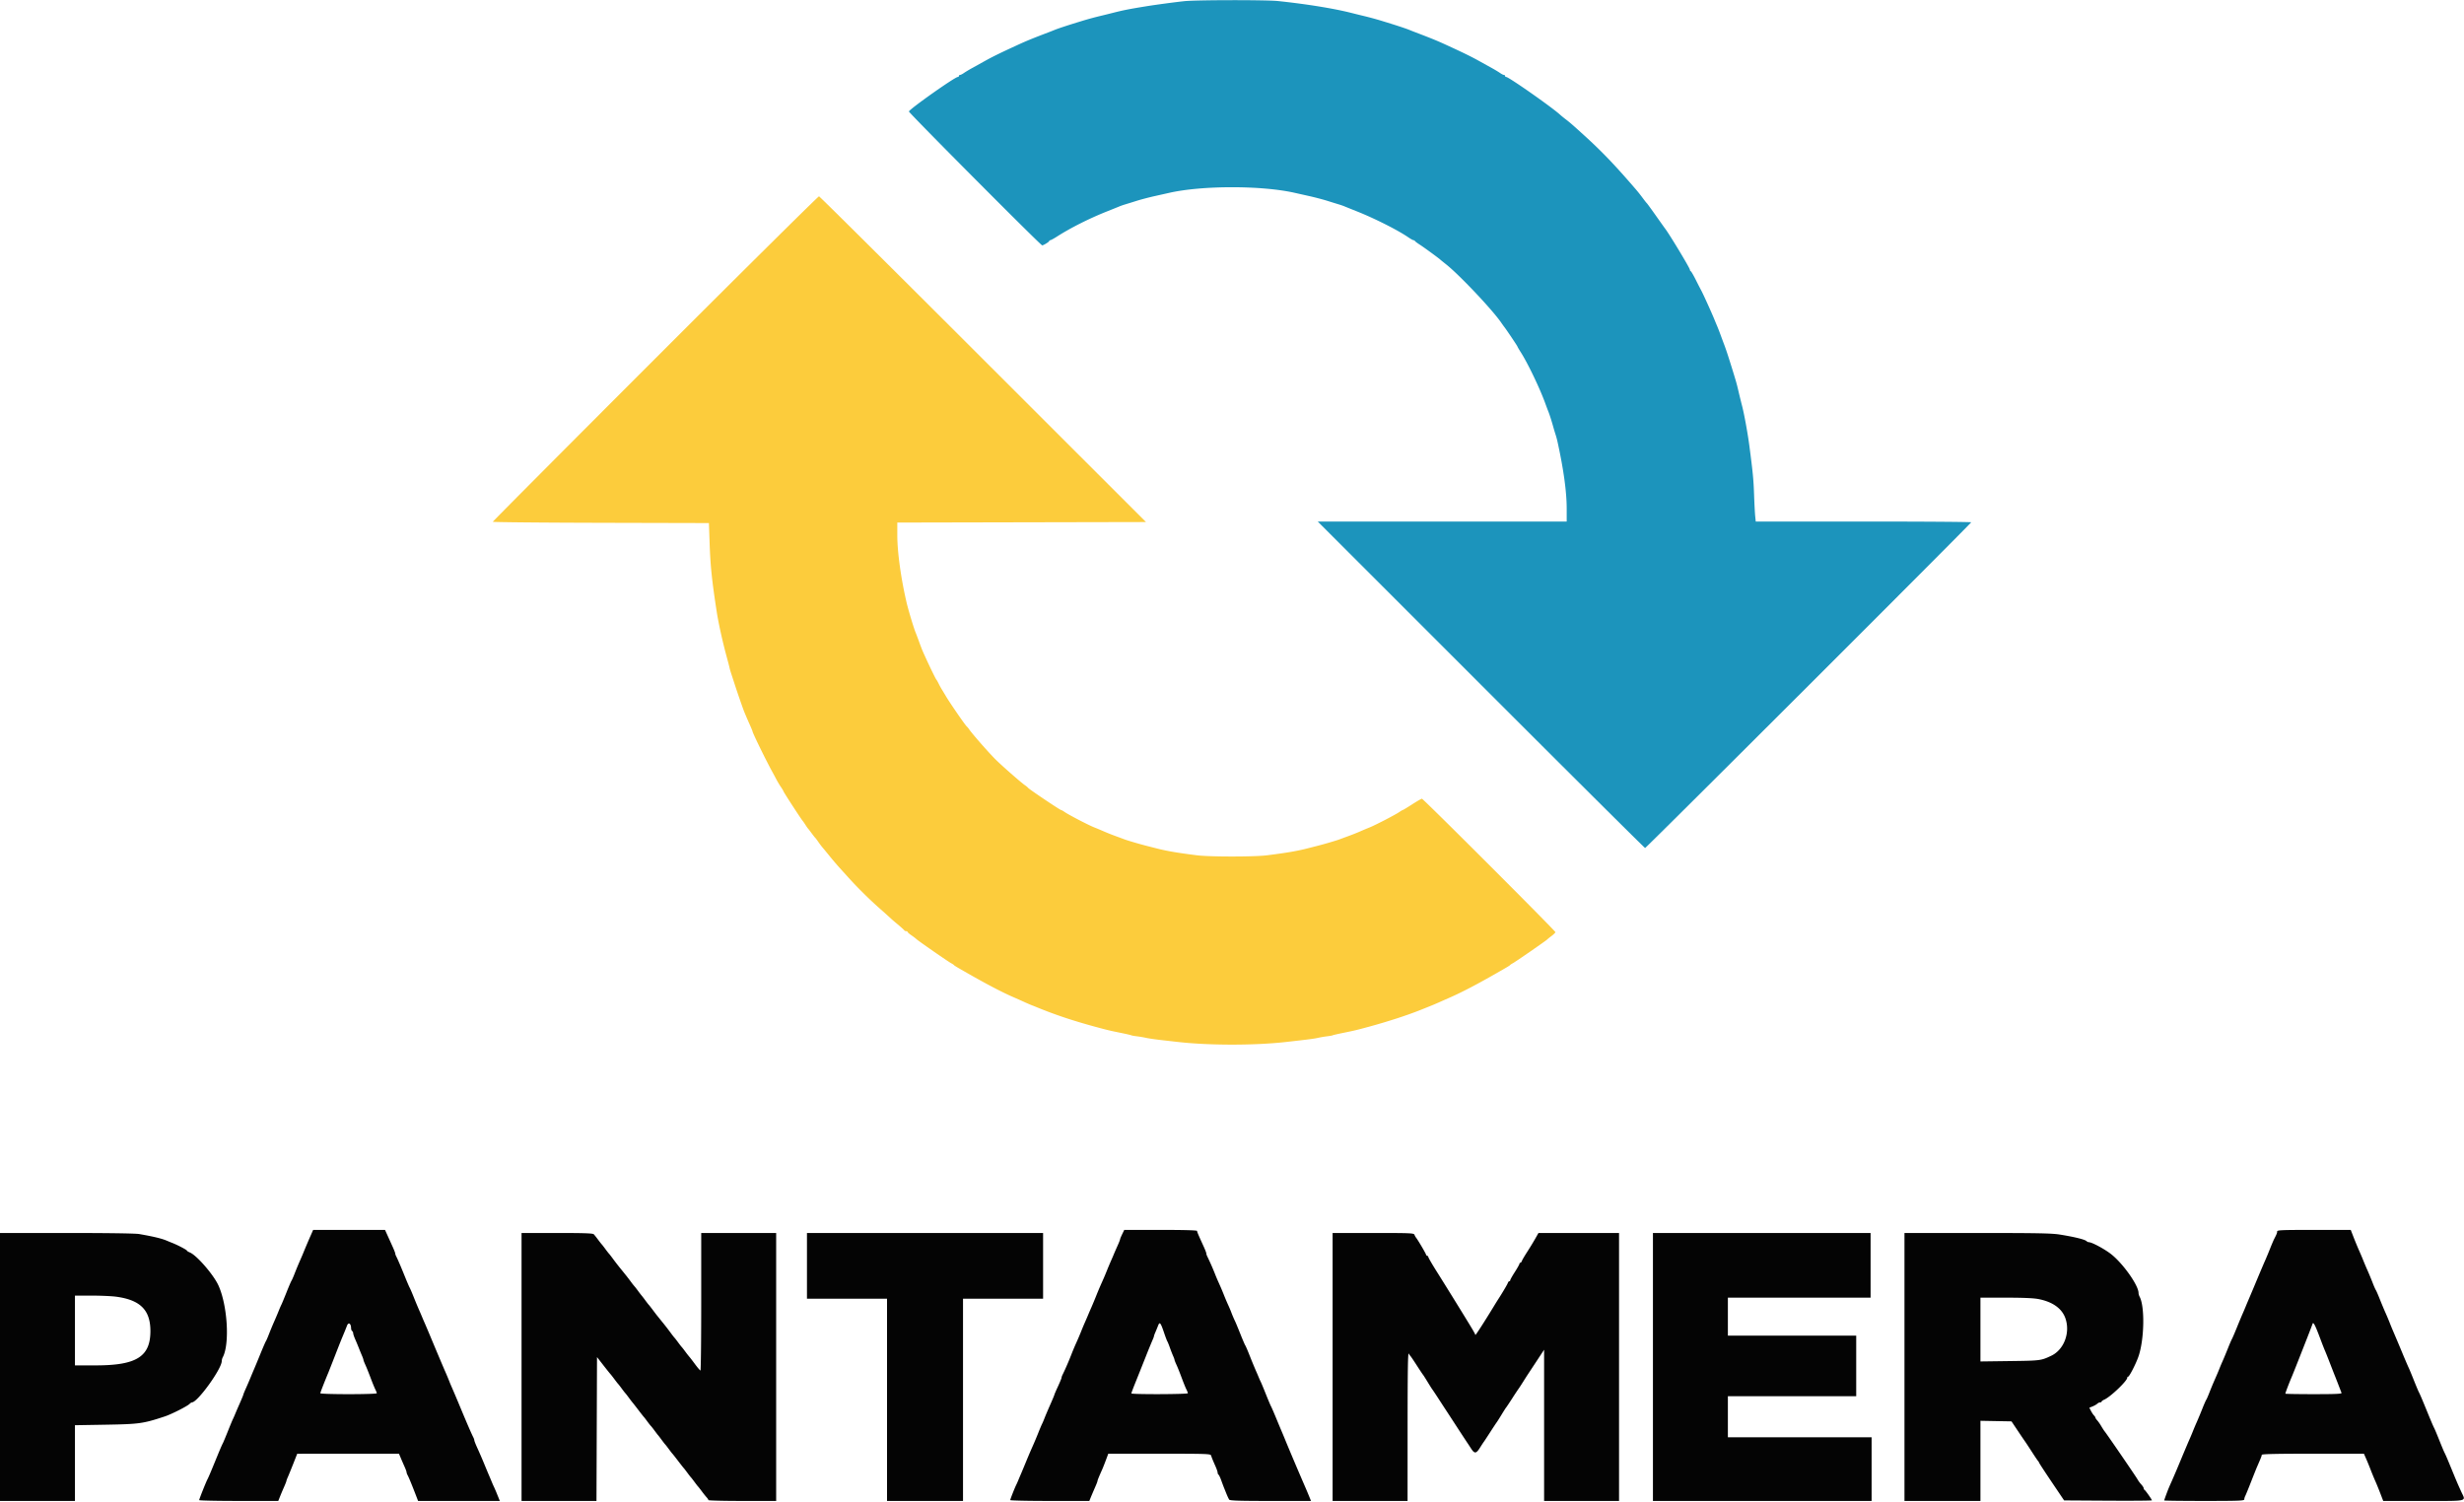
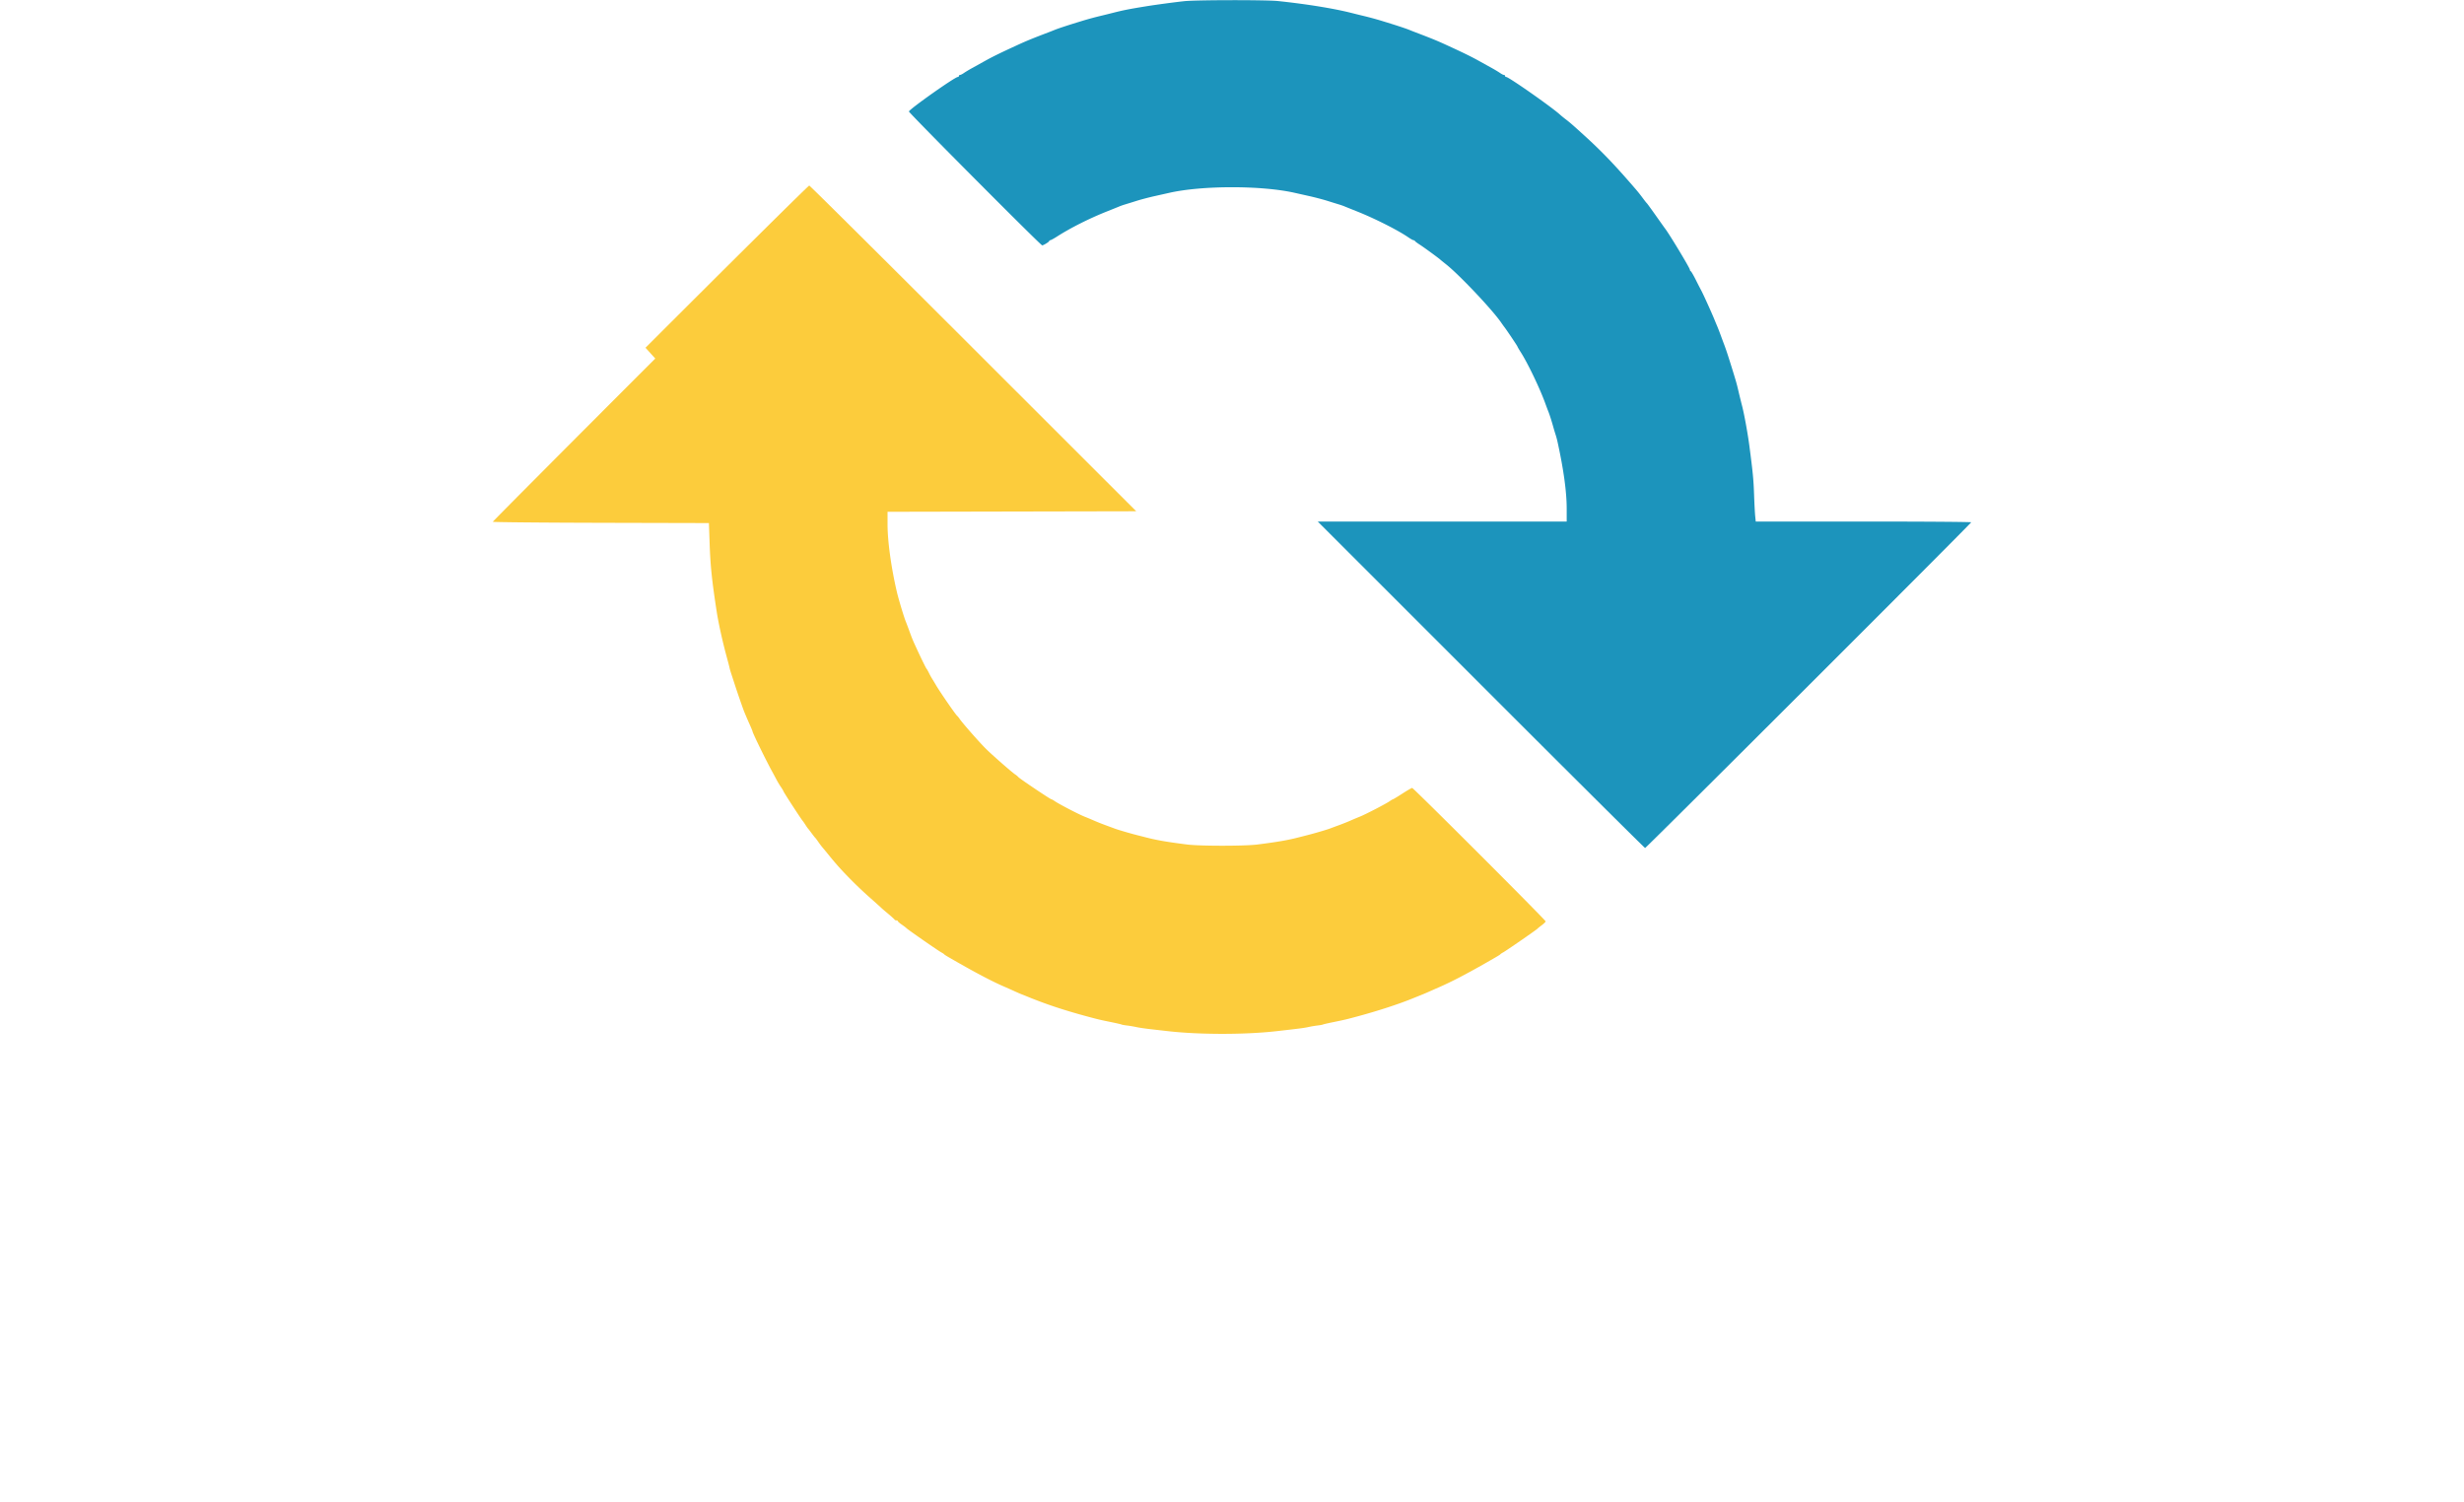
<svg xmlns="http://www.w3.org/2000/svg" width="400" height="243.775" viewBox="0 0 400 243.775">
  <g fill-rule="evenodd">
-     <path d="M106.375 58.206C91.869 72.714 80 84.64 80 84.708c0 .068 7.894.143 17.542.166l17.541.043.117 3.333c.127 3.647.369 5.981 1.147 11.041.297 1.927.982 5.011 1.677 7.542.189.688.369 1.385.401 1.549.032.165.137.54.233.834.097.293.358 1.097.581 1.784.513 1.582 1.396 4.122 1.623 4.667.263.634.566 1.334.954 2.206.193.435.351.826.351.871 0 .227 2.101 4.533 3.134 6.423.226.412.569 1.05.763 1.417.194.368.509.893.701 1.167.191.274.39.611.441.749.094.249 2.81 4.428 3.09 4.754.081.094.29.394.464.667.173.273.355.533.404.579.048.046.309.383.578.75.27.367.535.704.591.75.055.046.28.346.5.667.22.32.53.733.69.916.16.184.686.821 1.169 1.417a54.107 54.107 0 0 0 1.484 1.75c.333.367 1.046 1.154 1.584 1.75a67.33 67.33 0 0 0 5.17 5.093 91.589 91.589 0 0 1 1.737 1.56c.045.053.533.472 1.083.93.55.458 1.025.889 1.056.958.03.069.161.126.291.126.13 0 .237.056.237.125.001.068.277.312.613.541.337.23.704.509.816.621.265.265 5.138 3.649 5.619 3.902.202.107.405.239.451.294.103.123.34.266 2.334 1.404 3.184 1.817 5.648 3.1 7.416 3.859.367.158 1.079.475 1.584.705.504.23 1.066.475 1.25.544.183.07.521.204.75.298 3.032 1.251 5.913 2.217 9.583 3.216 2.016.549 2.365.632 4.143.993.903.183 1.693.365 1.755.403.062.038.463.111.892.161.428.051 1.1.164 1.494.252.394.088 1.391.237 2.216.332l3 .341c5.032.57 12.419.573 17.458.006 3.773-.424 4.592-.53 5.258-.679a18.163 18.163 0 0 1 1.494-.252c.429-.05.83-.123.892-.161.062-.038.852-.22 1.755-.403 1.778-.361 2.127-.444 4.143-.993 3.051-.83 6.252-1.871 8.333-2.708l1.209-.485c.87-.347 1.163-.47 1.875-.787.412-.184 1.125-.498 1.583-.699 2.018-.885 4.346-2.095 7.583-3.943 1.994-1.138 2.231-1.281 2.334-1.404.046-.055.249-.187.451-.294.431-.227 5.426-3.68 5.549-3.836.046-.058.364-.315.708-.571.344-.256.625-.536.625-.621 0-.212-21.455-21.661-21.667-21.661-.093 0-.809.412-1.59.916-.782.504-1.463.917-1.515.917-.051 0-.292.14-.536.311-.614.432-3.945 2.158-4.88 2.528-.424.169-1.099.453-1.5.631-.401.179-1.179.49-1.729.693-.55.202-1.262.466-1.583.586-.574.216-2.524.788-3.667 1.077l-1.583.404c-1.677.43-3.399.724-6.583 1.125-2.046.257-9.288.257-11.334 0-3.184-.401-4.906-.695-6.583-1.125l-1.583-.404c-1.143-.289-3.093-.861-3.667-1.077a361.09 361.09 0 0 0-1.583-.586 34.766 34.766 0 0 1-1.729-.693 48.073 48.073 0 0 0-1.545-.646c-.936-.369-4.178-2.055-4.835-2.515-.244-.17-.495-.309-.56-.309-.164 0-5.122-3.332-5.329-3.58a2.893 2.893 0 0 0-.52-.437c-.581-.385-3.835-3.239-4.819-4.227-1.151-1.155-3.791-4.167-4.229-4.824a3.168 3.168 0 0 0-.424-.515c-.27-.235-2.735-3.817-3.385-4.917a54.78 54.78 0 0 0-.703-1.167c-.09-.137-.293-.512-.451-.833-.158-.321-.329-.621-.38-.667-.097-.086-.958-1.848-1.752-3.583-.532-1.161-.6-1.329-1.088-2.667-.2-.55-.441-1.187-.536-1.416-.299-.725-1.176-3.637-1.455-4.834-.915-3.907-1.51-8.217-1.51-10.921v-2.077l20.185-.043 20.186-.042-26.436-26.417c-14.539-14.529-26.529-26.436-26.644-26.461-.114-.024-12.077 11.826-26.583 26.334" fill="#fccc3c" />
+     <path d="M106.375 58.206C91.869 72.714 80 84.64 80 84.708c0 .068 7.894.143 17.542.166l17.541.043.117 3.333c.127 3.647.369 5.981 1.147 11.041.297 1.927.982 5.011 1.677 7.542.189.688.369 1.385.401 1.549.032.165.137.54.233.834.097.293.358 1.097.581 1.784.513 1.582 1.396 4.122 1.623 4.667.263.634.566 1.334.954 2.206.193.435.351.826.351.871 0 .227 2.101 4.533 3.134 6.423.226.412.569 1.05.763 1.417.194.368.509.893.701 1.167.191.274.39.611.441.749.094.249 2.81 4.428 3.09 4.754.081.094.29.394.464.667.173.273.355.533.404.579.048.046.309.383.578.75.27.367.535.704.591.75.055.046.28.346.5.667.22.32.53.733.69.916.16.184.686.821 1.169 1.417a54.107 54.107 0 0 0 1.484 1.75a67.33 67.33 0 0 0 5.17 5.093 91.589 91.589 0 0 1 1.737 1.56c.045.053.533.472 1.083.93.55.458 1.025.889 1.056.958.03.069.161.126.291.126.13 0 .237.056.237.125.001.068.277.312.613.541.337.23.704.509.816.621.265.265 5.138 3.649 5.619 3.902.202.107.405.239.451.294.103.123.34.266 2.334 1.404 3.184 1.817 5.648 3.1 7.416 3.859.367.158 1.079.475 1.584.705.504.23 1.066.475 1.25.544.183.07.521.204.75.298 3.032 1.251 5.913 2.217 9.583 3.216 2.016.549 2.365.632 4.143.993.903.183 1.693.365 1.755.403.062.038.463.111.892.161.428.051 1.1.164 1.494.252.394.088 1.391.237 2.216.332l3 .341c5.032.57 12.419.573 17.458.006 3.773-.424 4.592-.53 5.258-.679a18.163 18.163 0 0 1 1.494-.252c.429-.05.83-.123.892-.161.062-.038.852-.22 1.755-.403 1.778-.361 2.127-.444 4.143-.993 3.051-.83 6.252-1.871 8.333-2.708l1.209-.485c.87-.347 1.163-.47 1.875-.787.412-.184 1.125-.498 1.583-.699 2.018-.885 4.346-2.095 7.583-3.943 1.994-1.138 2.231-1.281 2.334-1.404.046-.055.249-.187.451-.294.431-.227 5.426-3.68 5.549-3.836.046-.058.364-.315.708-.571.344-.256.625-.536.625-.621 0-.212-21.455-21.661-21.667-21.661-.093 0-.809.412-1.59.916-.782.504-1.463.917-1.515.917-.051 0-.292.14-.536.311-.614.432-3.945 2.158-4.88 2.528-.424.169-1.099.453-1.5.631-.401.179-1.179.49-1.729.693-.55.202-1.262.466-1.583.586-.574.216-2.524.788-3.667 1.077l-1.583.404c-1.677.43-3.399.724-6.583 1.125-2.046.257-9.288.257-11.334 0-3.184-.401-4.906-.695-6.583-1.125l-1.583-.404c-1.143-.289-3.093-.861-3.667-1.077a361.09 361.09 0 0 0-1.583-.586 34.766 34.766 0 0 1-1.729-.693 48.073 48.073 0 0 0-1.545-.646c-.936-.369-4.178-2.055-4.835-2.515-.244-.17-.495-.309-.56-.309-.164 0-5.122-3.332-5.329-3.58a2.893 2.893 0 0 0-.52-.437c-.581-.385-3.835-3.239-4.819-4.227-1.151-1.155-3.791-4.167-4.229-4.824a3.168 3.168 0 0 0-.424-.515c-.27-.235-2.735-3.817-3.385-4.917a54.78 54.78 0 0 0-.703-1.167c-.09-.137-.293-.512-.451-.833-.158-.321-.329-.621-.38-.667-.097-.086-.958-1.848-1.752-3.583-.532-1.161-.6-1.329-1.088-2.667-.2-.55-.441-1.187-.536-1.416-.299-.725-1.176-3.637-1.455-4.834-.915-3.907-1.51-8.217-1.51-10.921v-2.077l20.185-.043 20.186-.042-26.436-26.417c-14.539-14.529-26.529-26.436-26.644-26.461-.114-.024-12.077 11.826-26.583 26.334" fill="#fccc3c" />
    <path d="M192.25.19c-1.502.16-4.68.587-6.125.821-2.887.469-3.709.631-5.542 1.095-.55.14-1.262.317-1.583.394a52.589 52.589 0 0 0-3.5.947c-1.915.58-3.649 1.148-4.252 1.393-.274.111-.648.259-.831.329-3.081 1.176-3.734 1.445-5.667 2.337-2.557 1.179-3.619 1.703-4.915 2.422l-2.085 1.157c-.458.254-1.032.602-1.276.772-.243.17-.524.31-.625.31-.1 0-.182.075-.182.166 0 .092-.086.167-.19.167-.464 0-7.785 5.171-7.927 5.598-.059.18 21.396 21.735 21.634 21.735.211 0 1.147-.577 1.148-.708.001-.069.075-.125.165-.125.09 0 .596-.277 1.125-.615 2.166-1.387 5.213-2.919 8.045-4.047.962-.383 1.9-.761 2.083-.84.183-.078.596-.221.917-.317.32-.096 1.146-.352 1.833-.569.688-.218 2-.563 2.917-.769l2.416-.542c5.365-1.207 14.969-1.207 20.334 0l2.416.542c.917.206 2.23.551 2.917.769.688.217 1.512.473 1.833.569.321.096.734.239.917.317.183.079 1.121.457 2.083.84 2.852 1.136 6.609 3.034 8.28 4.183.384.263.771.479.861.479.091 0 .19.056.22.125.031.069.394.341.806.606.662.424 3.113 2.215 3.333 2.436.046.045.459.38.917.743 2.137 1.691 7.448 7.302 8.92 9.423.222.321.464.659.537.75.313.392 2.126 3.09 2.126 3.163 0 .045.252.476.559.959 1.131 1.777 3.063 5.804 3.94 8.212.2.55.439 1.187.532 1.416.197.491.505 1.454.798 2.5.116.413.285.975.376 1.25.091.275.223.763.294 1.084 1 4.554 1.501 8.192 1.501 10.906v2.094h-40.416l26.5 26.5c14.574 14.575 26.564 26.5 26.643 26.5.175 0 52.935-52.698 52.938-52.875.001-.069-7.868-.125-17.486-.125h-17.488l-.09-.875c-.05-.482-.132-2.075-.184-3.542-.085-2.414-.19-3.497-.756-7.833-.262-2.013-.831-5.14-1.182-6.5-.214-.83-.401-1.593-.654-2.667-.223-.948-.325-1.305-.899-3.167-.671-2.171-1.037-3.287-1.339-4.083-.157-.413-.436-1.163-.62-1.667a33.99 33.99 0 0 0-.55-1.416c-.118-.275-.29-.688-.382-.917-.453-1.128-1.909-4.343-2.212-4.881a77.728 77.728 0 0 1-.854-1.667c-.378-.753-.75-1.394-.828-1.424-.077-.031-.141-.141-.141-.246 0-.259-3.36-5.829-4.042-6.699-.071-.091-.739-1.029-1.484-2.083-.745-1.054-1.4-1.954-1.456-2-.057-.046-.326-.383-.599-.75-.48-.644-.82-1.076-1.169-1.481-3.366-3.913-5.474-6.12-8.333-8.721-1.916-1.744-2.368-2.138-3.083-2.685a17.582 17.582 0 0 1-.917-.75c-1.347-1.228-8.32-6.113-8.725-6.113-.106 0-.192-.075-.192-.167 0-.091-.082-.166-.182-.166-.101 0-.382-.14-.625-.31-.244-.17-.818-.518-1.276-.772l-2.085-1.157c-1.296-.719-2.358-1.243-4.915-2.422-1.933-.892-2.586-1.161-5.667-2.337-.183-.07-.557-.218-.831-.329-.603-.245-2.337-.813-4.252-1.393A52.589 52.589 0 0 0 221 2.5c-.321-.077-1.033-.254-1.583-.394C216.509 1.37 212.13.66 207.468.17c-1.907-.201-13.295-.186-15.218.02" fill="#1c94bc" />
-     <path d="M50.489 200.458a116.303 116.303 0 0 0-1.309 3.084c-.084.206-.335.787-.557 1.291a52.443 52.443 0 0 0-.791 1.917c-.213.55-.443 1.075-.511 1.167-.069.091-.431.935-.805 1.875-.374.94-.747 1.84-.829 2-.081.16-.232.498-.334.75a57.045 57.045 0 0 1-.897 2.125 55.352 55.352 0 0 0-.791 1.916c-.212.55-.441 1.075-.507 1.167-.067.092-.473 1.029-.903 2.083a173.93 173.93 0 0 1-1.035 2.5c-.14.321-.329.771-.421 1a70.979 70.979 0 0 1-.948 2.207c-.193.434-.351.831-.351.881 0 .051-.271.708-.602 1.46a92.66 92.66 0 0 0-.77 1.786c-.092.229-.234.547-.315.708-.082.16-.448 1.041-.813 1.958-.365.917-.734 1.799-.818 1.959-.183.346-.44.947-1.263 2.958-.77 1.88-1.074 2.591-1.261 2.948-.239.456-1.325 3.188-1.325 3.334 0 .074 2.889.135 6.421.135h6.42l.184-.459c.321-.802.449-1.106.8-1.907.188-.431.342-.832.342-.892 0-.06.106-.345.236-.634.129-.289.523-1.255.875-2.148l.639-1.622 8.26-.003 8.259-.002.298.708c.164.39.441 1.027.616 1.415.174.389.317.784.317.877 0 .094.071.301.159.461.21.384.66 1.47 1.344 3.247l.369.959h13.271l-.411-1.013a29.253 29.253 0 0 0-.552-1.292 11.126 11.126 0 0 1-.31-.695c-.093-.229-.282-.68-.42-1-.139-.321-.453-1.071-.7-1.667a80.084 80.084 0 0 0-1.313-3.046c-.24-.53-.437-1.037-.437-1.127 0-.091-.067-.295-.148-.454-.31-.606-1.008-2.212-2.012-4.623a244.287 244.287 0 0 0-1.372-3.25c-.182-.412-.39-.9-.461-1.083a42.934 42.934 0 0 0-.747-1.79c-.308-.701-1.47-3.453-2.412-5.71-.344-.825-.758-1.8-.92-2.167a37.383 37.383 0 0 1-.428-1 51.985 51.985 0 0 0-.49-1.137 73.096 73.096 0 0 1-.848-2.04c-.27-.68-.566-1.369-.657-1.53-.092-.161-.439-.968-.772-1.793-.678-1.678-1.184-2.856-1.413-3.289-.084-.16-.153-.364-.153-.454 0-.091-.188-.579-.417-1.086l-.831-1.838-.415-.916H50.835l-.346.791m131.682-.093c-.186.384-.338.756-.338.828 0 .072-.195.565-.434 1.094-.238.53-.493 1.113-.566 1.296-.073.184-.295.699-.494 1.146a53.963 53.963 0 0 0-.696 1.664 42.33 42.33 0 0 1-.757 1.771 57.062 57.062 0 0 0-.897 2.116 70.584 70.584 0 0 1-.832 2c-.197.442-.417.953-.49 1.137-.074.183-.296.699-.494 1.145a49.426 49.426 0 0 0-.696 1.664 43.707 43.707 0 0 1-.757 1.771 44.012 44.012 0 0 0-.839 2.003c-.387 1.004-1.051 2.523-1.4 3.206-.081.159-.148.36-.148.446 0 .086-.262.725-.583 1.42-.321.694-.583 1.303-.583 1.352 0 .049-.271.705-.603 1.457-.594 1.352-.785 1.804-1.106 2.619-.09.229-.231.549-.313.71-.082.161-.366.836-.63 1.5a58.907 58.907 0 0 1-.896 2.123 89.763 89.763 0 0 0-1.032 2.417c-.339.825-.729 1.762-.868 2.083-.139.321-.329.771-.422 1-.093.23-.233.543-.31.696-.256.507-.987 2.359-.987 2.5 0 .076 2.889.138 6.42.138h6.42l.185-.459c.102-.252.282-.683.401-.958l.478-1.109c.145-.334.263-.66.263-.724 0-.11.237-.692.748-1.834.123-.275.398-.968.612-1.541l.388-1.042h8.298c7.756 0 8.304.019 8.391.292.122.382.287.788.713 1.748.192.434.35.899.35 1.032s.064.281.142.329c.078.049.271.447.429.885.158.439.348.947.422 1.131l.435 1.083c.166.412.372.844.457.958.12.161 1.661.209 6.715.209h6.559l-.186-.459a81.217 81.217 0 0 0-.969-2.291 550.04 550.04 0 0 1-2.76-6.5 85.38 85.38 0 0 1-.376-.917c-.092-.229-.28-.679-.418-1a266.87 266.87 0 0 1-.939-2.25c-.378-.917-.761-1.798-.851-1.958-.089-.16-.462-1.042-.827-1.959-.365-.917-.731-1.798-.813-1.958a12.498 12.498 0 0 1-.318-.708 56.856 56.856 0 0 0-.517-1.203 82.241 82.241 0 0 1-.96-2.333c-.336-.851-.667-1.623-.737-1.714-.069-.092-.431-.936-.806-1.876-.374-.939-.747-1.839-.828-2a19.252 19.252 0 0 1-.687-1.624 20.87 20.87 0 0 0-.466-1.084 37.956 37.956 0 0 1-.703-1.663 41.412 41.412 0 0 0-.779-1.834 31.34 31.34 0 0 1-.672-1.586 40.512 40.512 0 0 0-1.233-2.789c-.081-.16-.148-.37-.148-.469 0-.099-.177-.568-.394-1.044-.952-2.09-1.106-2.454-1.106-2.613 0-.11-2.039-.168-5.912-.168h-5.913l-.337.698m187.496-.446c0 .245-.071.424-.477 1.207-.107.207-.416.933-.686 1.613-.27.681-.637 1.561-.815 1.957-.178.397-.715 1.658-1.194 2.804a408.578 408.578 0 0 1-1.579 3.75c-.118.275-.29.688-.382.917a52.17 52.17 0 0 1-.497 1.166c-.182.413-.603 1.425-.936 2.25-.333.825-.681 1.632-.772 1.793-.092.162-.388.85-.658 1.53s-.652 1.598-.848 2.04a34.06 34.06 0 0 0-.484 1.137c-.175.457-.407 1.004-.883 2.084a55.352 55.352 0 0 0-.791 1.916c-.212.55-.442 1.075-.511 1.167-.069.092-.354.743-.633 1.446a71.09 71.09 0 0 1-.864 2.084c-.197.442-.424.972-.507 1.178-.36.899-.472 1.167-.785 1.875-.182.413-.8 1.875-1.372 3.25a179.249 179.249 0 0 1-1.455 3.417 37.547 37.547 0 0 0-.544 1.25c-.345.887-.661 1.765-.661 1.837 0 .044 2.925.08 6.5.08 5.693 0 6.5-.032 6.5-.253 0-.138.069-.382.153-.541.084-.159.506-1.19.936-2.29.431-1.1.882-2.225 1.002-2.5.633-1.451.743-1.732.743-1.9 0-.13 2.378-.183 8.292-.183h8.293l.35.792c.193.435.523 1.241.733 1.791.211.55.55 1.375.754 1.834.205.458.58 1.377.834 2.041l.463 1.209h6.557c7.432 0 6.858.137 6.124-1.469-.589-1.29-.769-1.709-1.481-3.448-.781-1.906-1.075-2.593-1.268-2.958-.084-.16-.453-1.042-.818-1.959-.365-.917-.734-1.798-.818-1.958-.183-.346-.44-.948-1.263-2.958-.78-1.906-1.075-2.594-1.268-2.958-.084-.161-.452-1.042-.818-1.959-.365-.917-.731-1.798-.814-1.959-.082-.16-.541-1.228-1.02-2.374a304.725 304.725 0 0 0-1.583-3.75 34.849 34.849 0 0 1-.376-.917 44.393 44.393 0 0 0-.863-2.054 73.426 73.426 0 0 1-.865-2.083c-.279-.704-.564-1.355-.633-1.446-.068-.092-.298-.617-.511-1.167a52.443 52.443 0 0 0-.791-1.917 52.044 52.044 0 0 1-.86-2.041 49.045 49.045 0 0 0-.556-1.292 58.577 58.577 0 0 1-.877-2.125l-.47-1.208h-5.974c-5.222 0-5.973.031-5.973.252M0 221.917v21.75h12.167v-12.292l4.958-.083c5.492-.093 6.1-.177 9.625-1.342 1.095-.362 3.64-1.649 4.029-2.039.135-.134.304-.244.377-.244.911 0 4.844-5.448 4.844-6.709 0-.172.075-.454.168-.627 1.15-2.148.764-8.442-.714-11.664-.803-1.751-3.515-4.876-4.632-5.338-.269-.112-.489-.253-.489-.314 0-.109-1.516-.903-2.333-1.221a38.407 38.407 0 0 1-.917-.375c-.839-.357-2.147-.672-4.486-1.08-.61-.107-5.101-.172-11.791-.172H0v21.75m84.667 0v21.75h12.164l.043-11.677.043-11.676 1 1.284c.55.706 1.077 1.367 1.172 1.468.095.101.395.484.666.851.271.366.535.704.586.75.051.046.314.383.584.75.269.366.532.704.583.75.051.046.314.383.583.75.27.366.528.704.575.75.046.046.456.57.911 1.166s.868 1.121.917 1.167c.05.046.312.383.581.75.27.367.536.704.592.75.055.046.321.383.591.75.269.367.528.704.575.75.047.046.306.383.576.75.269.367.532.704.583.75.051.046.314.383.583.75.27.367.532.704.583.75.051.046.464.571.919 1.167.455.595.868 1.12.917 1.166.05.046.312.384.581.75.27.367.533.704.584.75.051.046.314.384.583.75.27.367.532.704.583.75.052.046.316.384.588.75.271.367.627.812.79.99.163.178.297.384.297.458 0 .075 2.475.136 5.5.136h5.5v-43.5h-12.167v11.166c0 6.142-.056 11.164-.125 11.16-.068-.003-.462-.463-.875-1.022-.412-.558-.827-1.099-.922-1.201a16.076 16.076 0 0 1-.666-.853c-.271-.367-.535-.704-.586-.75-.051-.046-.314-.384-.584-.75-.269-.367-.532-.704-.583-.75-.051-.046-.314-.382-.584-.747a44.477 44.477 0 0 0-1.491-1.92l-.805-1c-.111-.138-.424-.55-.697-.917-.273-.366-.538-.704-.59-.75-.051-.046-.313-.383-.583-.75a14.549 14.549 0 0 0-.575-.75 14.448 14.448 0 0 1-.576-.75c-.269-.366-.532-.704-.583-.75a11.242 11.242 0 0 1-.589-.75 42.985 42.985 0 0 0-.698-.916l-.804-1a43.81 43.81 0 0 1-1.492-1.92c-.27-.365-.533-.701-.584-.747-.051-.046-.314-.383-.583-.75-.27-.367-.532-.704-.583-.75-.052-.046-.315-.383-.587-.75-.271-.367-.584-.76-.695-.875-.154-.159-1.574-.208-5.964-.208h-5.762v21.75M131 205.5v5.333h13v32.834h12.333v-32.834h13v-10.666H131v5.333m85.333 16.417v21.75H228.5l.005-12.125c.004-9.127.052-12.043.194-11.792.104.183.234.371.289.417.055.046.511.72 1.012 1.5.501.779.951 1.454.999 1.5.048.046.383.57.745 1.166s.719 1.159.792 1.25c.074.092.548.804 1.053 1.584.505.779.993 1.529 1.085 1.666.093.138.871 1.332 1.73 2.653a312.61 312.61 0 0 0 1.746 2.667c.102.145.388.582.638.972.58.907.847.891 1.458-.084.273-.435.555-.866.627-.958.072-.091.542-.804 1.044-1.583.502-.779.973-1.492 1.047-1.583.073-.092.43-.655.792-1.25.362-.596.697-1.121.745-1.167.048-.046.499-.721 1.001-1.5a51.58 51.58 0 0 1 1.047-1.583c.072-.092.391-.579.707-1.084.316-.504.651-1.029.744-1.166.093-.138.731-1.105 1.418-2.149l1.249-1.899v24.548h12.166v-43.5l-6.541.002-6.542.002-.541.956a52.293 52.293 0 0 1-1.297 2.123c-.415.642-.799 1.298-.853 1.458-.054.161-.164.292-.245.292-.081 0-.147.074-.147.165 0 .091-.338.691-.75 1.335-.413.644-.75 1.244-.75 1.335 0 .091-.067.165-.148.165-.081 0-.191.131-.245.292-.081.242-.944 1.697-1.605 2.708a54.8 54.8 0 0 0-.62 1c-1.595 2.621-3.049 4.874-3.049 4.724 0-.164-.357-.767-2.798-4.724a919.687 919.687 0 0 0-3.209-5.167c-.859-1.35-1.52-2.468-1.601-2.708-.053-.16-.164-.292-.245-.292a.15.15 0 0 1-.147-.151c0-.145-1.341-2.424-1.627-2.765a1.933 1.933 0 0 1-.251-.459c-.104-.271-.579-.291-6.7-.291h-6.589v21.75m52 0v21.75h35.5v-10.334H280.5v-6.666h20.833v-9.834H280.5v-6.166h23.167v-10.5h-35.334v21.75m40.834 0v21.75H321.5v-13.009l2.522.046 2.522.046 1.059 1.583a99.835 99.835 0 0 0 1.187 1.75c.07.092.538.804 1.041 1.584.503.779.958 1.454 1.012 1.5.054.046.145.195.202.333.057.137.989 1.563 2.071 3.167l1.967 2.916 7.125.044c3.919.024 7.125-.002 7.125-.056 0-.144-1.06-1.644-1.208-1.71-.069-.03-.125-.144-.125-.252 0-.107-.177-.387-.394-.62a4.973 4.973 0 0 1-.611-.832c-.22-.412-5.007-7.399-5.329-7.779-.096-.113-.339-.488-.541-.834-.201-.345-.5-.773-.662-.95-.163-.178-.296-.379-.296-.447s-.103-.226-.229-.352c-.125-.125-.348-.46-.495-.743l-.266-.516.536-.219c.296-.121.636-.317.757-.435s.328-.215.459-.215.238-.057.238-.126c0-.07.206-.219.458-.332 1.002-.449 3.708-3.035 3.708-3.544 0-.091.06-.165.132-.165.207 0 1.302-2.139 1.706-3.333.934-2.759 1.031-8.044.177-9.64-.1-.186-.181-.463-.181-.616 0-1.269-2.635-4.952-4.587-6.411-1.106-.827-3.006-1.833-3.462-1.833a.661.661 0 0 1-.398-.18c-.269-.269-1.99-.691-4.372-1.07-1.287-.205-3.688-.25-13.375-.25h-11.806v21.75M18.78 210.501c3.975.513 5.637 2.159 5.637 5.582 0 4.146-2.24 5.566-8.792 5.578l-3.458.006v-11.334h2.654c1.46 0 3.242.076 3.959.168m312.137.392c2.301.445 3.817 1.526 4.375 3.119.82 2.343-.225 5.106-2.302 6.088-1.664.786-1.732.795-6.698.86l-4.792.063v-10.356h4.125c2.783 0 4.505.073 5.292.226m-273.922 4.722c.003.201.08.412.172.468.091.057.166.212.166.345 0 .133.14.56.311.949.171.388.443 1.044.606 1.456.162.413.398.987.523 1.276.125.288.227.583.227.655 0 .072.141.436.312.808.172.373.551 1.315.843 2.095.292.779.639 1.629.771 1.888.132.26.241.541.241.625 0 .09-1.909.153-4.584.153-2.605 0-4.583-.064-4.583-.15 0-.122.61-1.689 1.336-3.433a377.3 377.3 0 0 0 1.081-2.75 215.094 215.094 0 0 1 1.085-2.75c.298-.698.633-1.52.833-2.044.233-.611.649-.352.66.409m131.996.802c.216.641.444 1.241.506 1.333.062.092.245.542.407 1 .162.458.4 1.07.528 1.359.129.288.235.58.235.648 0 .068.143.431.319.808.175.377.554 1.322.842 2.102.288.779.632 1.629.765 1.888.132.26.24.541.24.625 0 .184-9.165.212-9.169.028-.001-.068.27-.8.602-1.625.683-1.697.582-1.443 1.73-4.333a107.16 107.16 0 0 1 1.099-2.692c.131-.289.238-.577.238-.641 0-.064.104-.353.231-.642.127-.289.324-.771.439-1.072.26-.682.412-.496.988 1.214m187.679.916c.292.779.629 1.642.749 1.917.121.275.495 1.213.831 2.083.336.871.673 1.734.749 1.917.075.183.34.858.588 1.5.247.642.487 1.26.533 1.375.065.164-.905.208-4.519.208-2.53 0-4.601-.036-4.601-.08 0-.135.589-1.68 1.081-2.836.117-.275.567-1.4.999-2.5l.918-2.334c.701-1.773 1.326-3.392 1.413-3.66.127-.392.42.168 1.259 2.41" fill="#040404" />
  </g>
</svg>